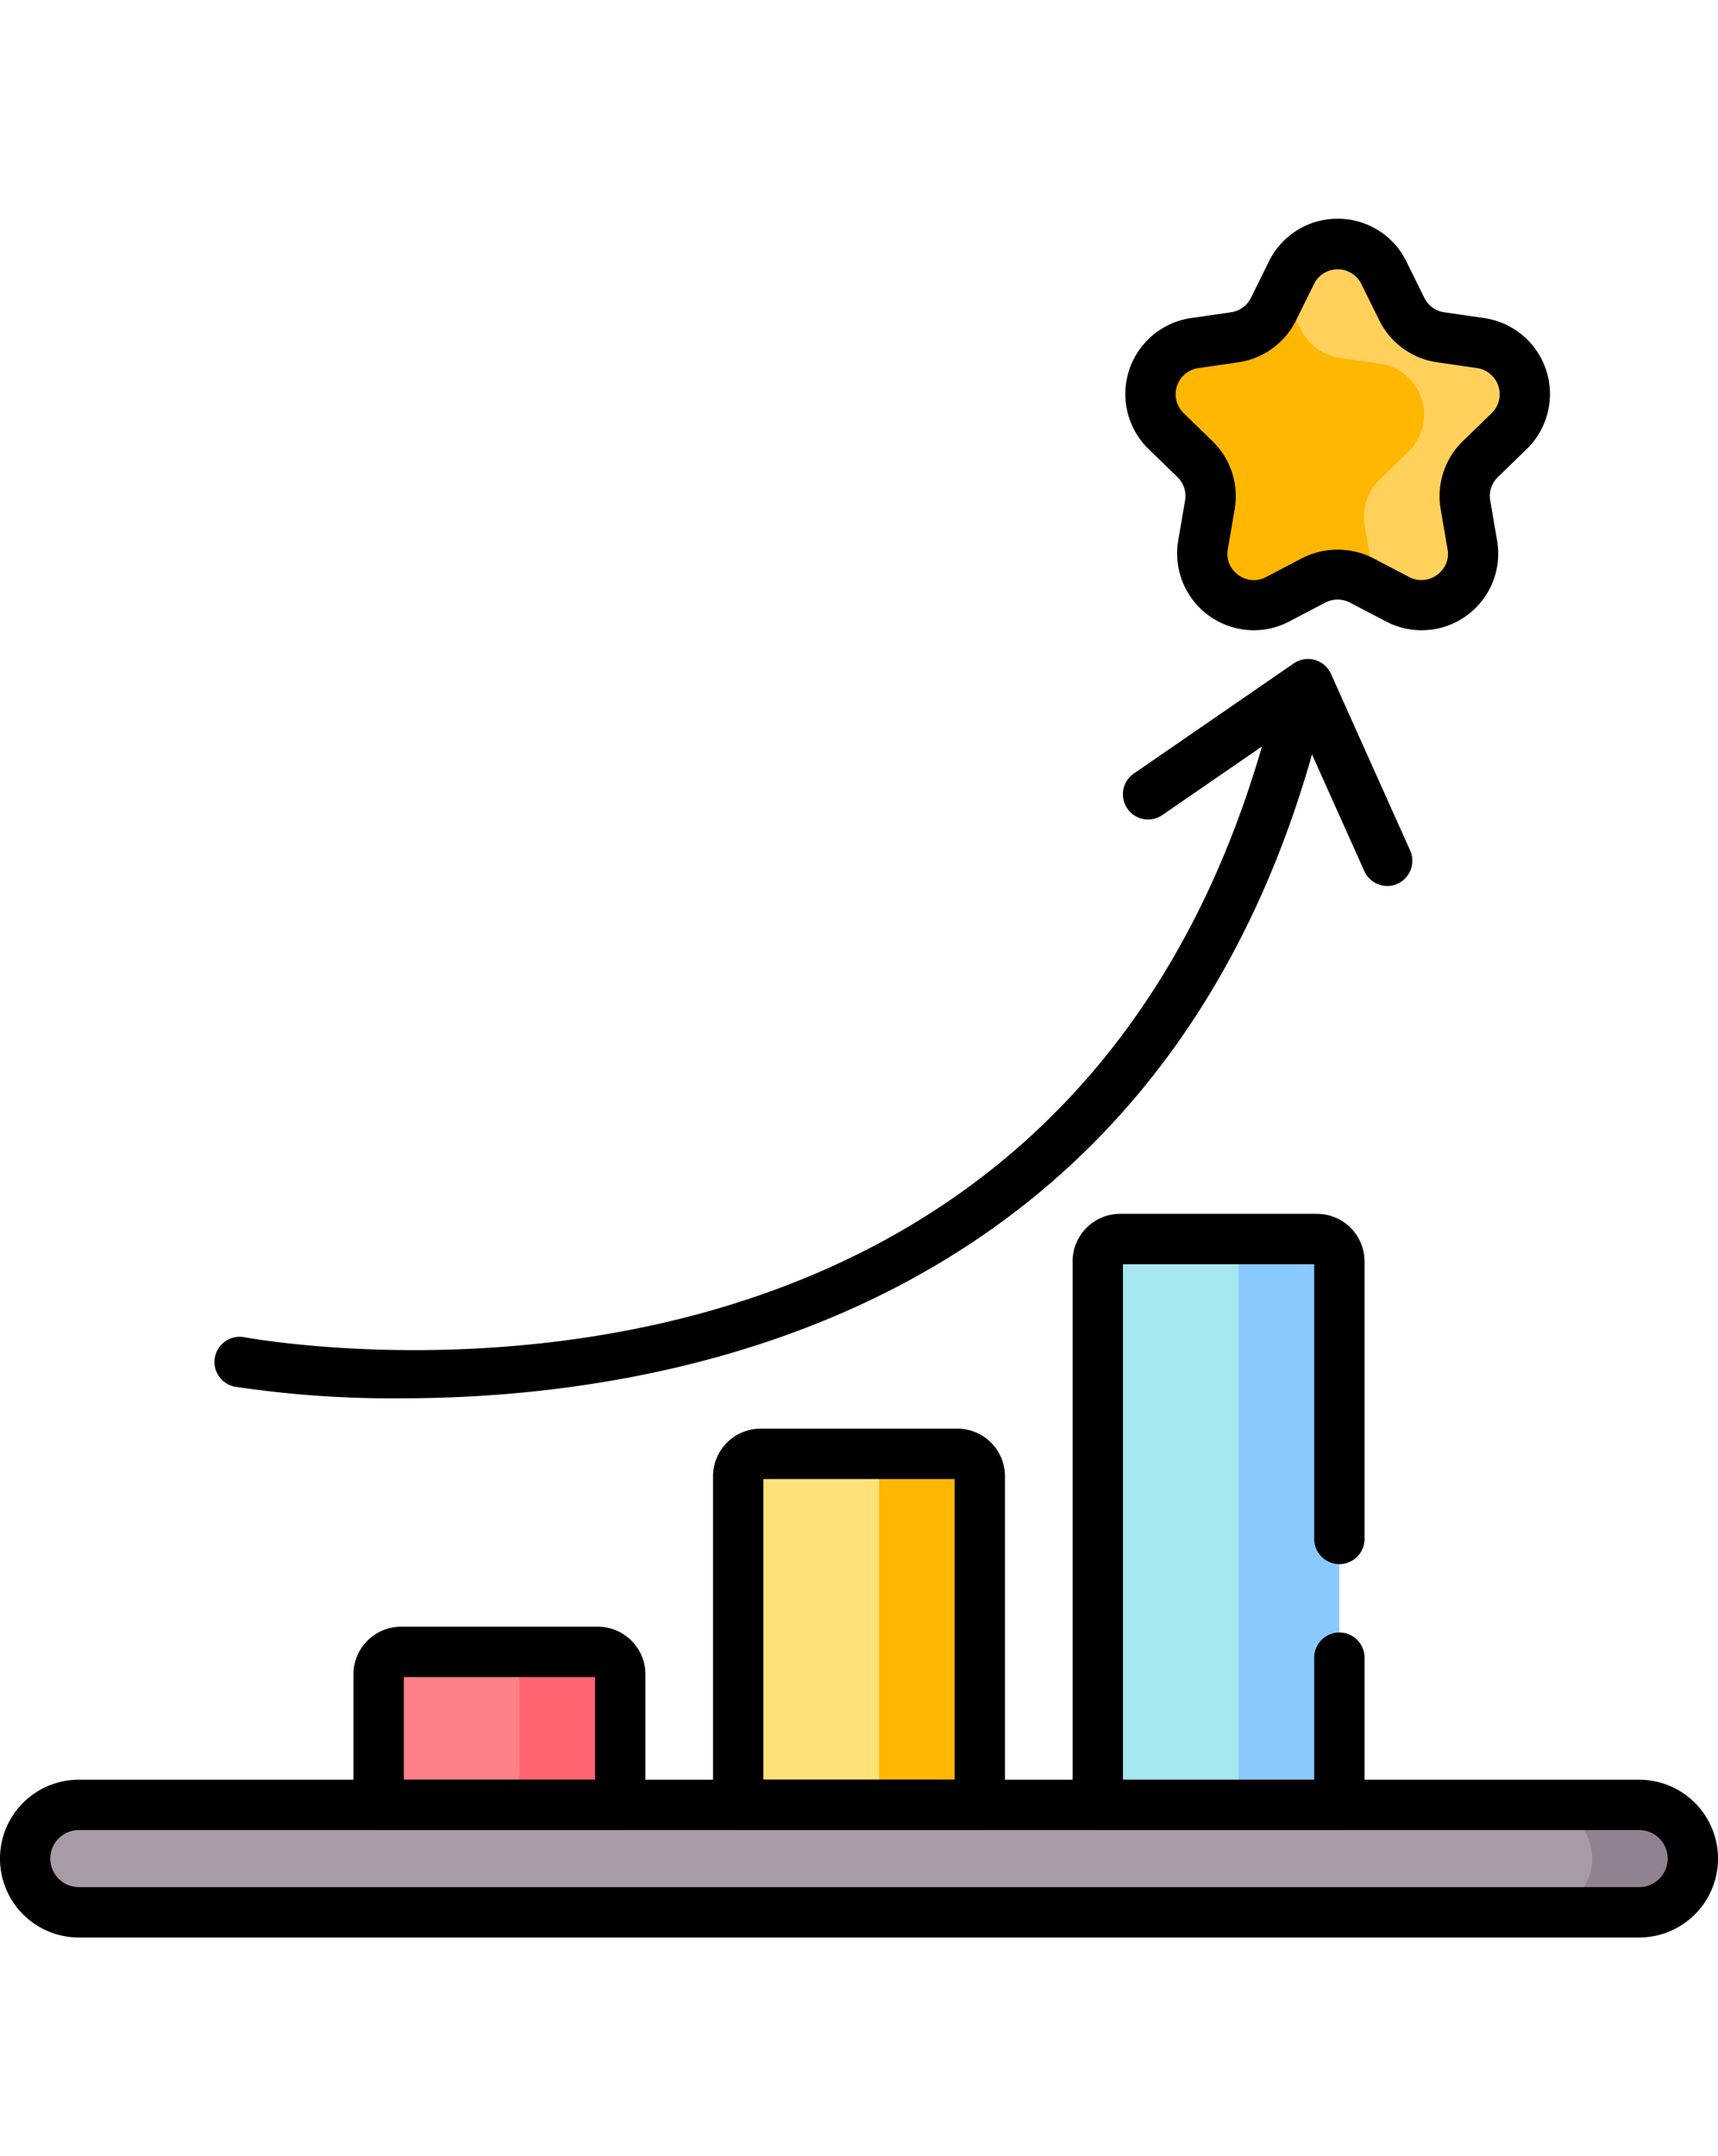
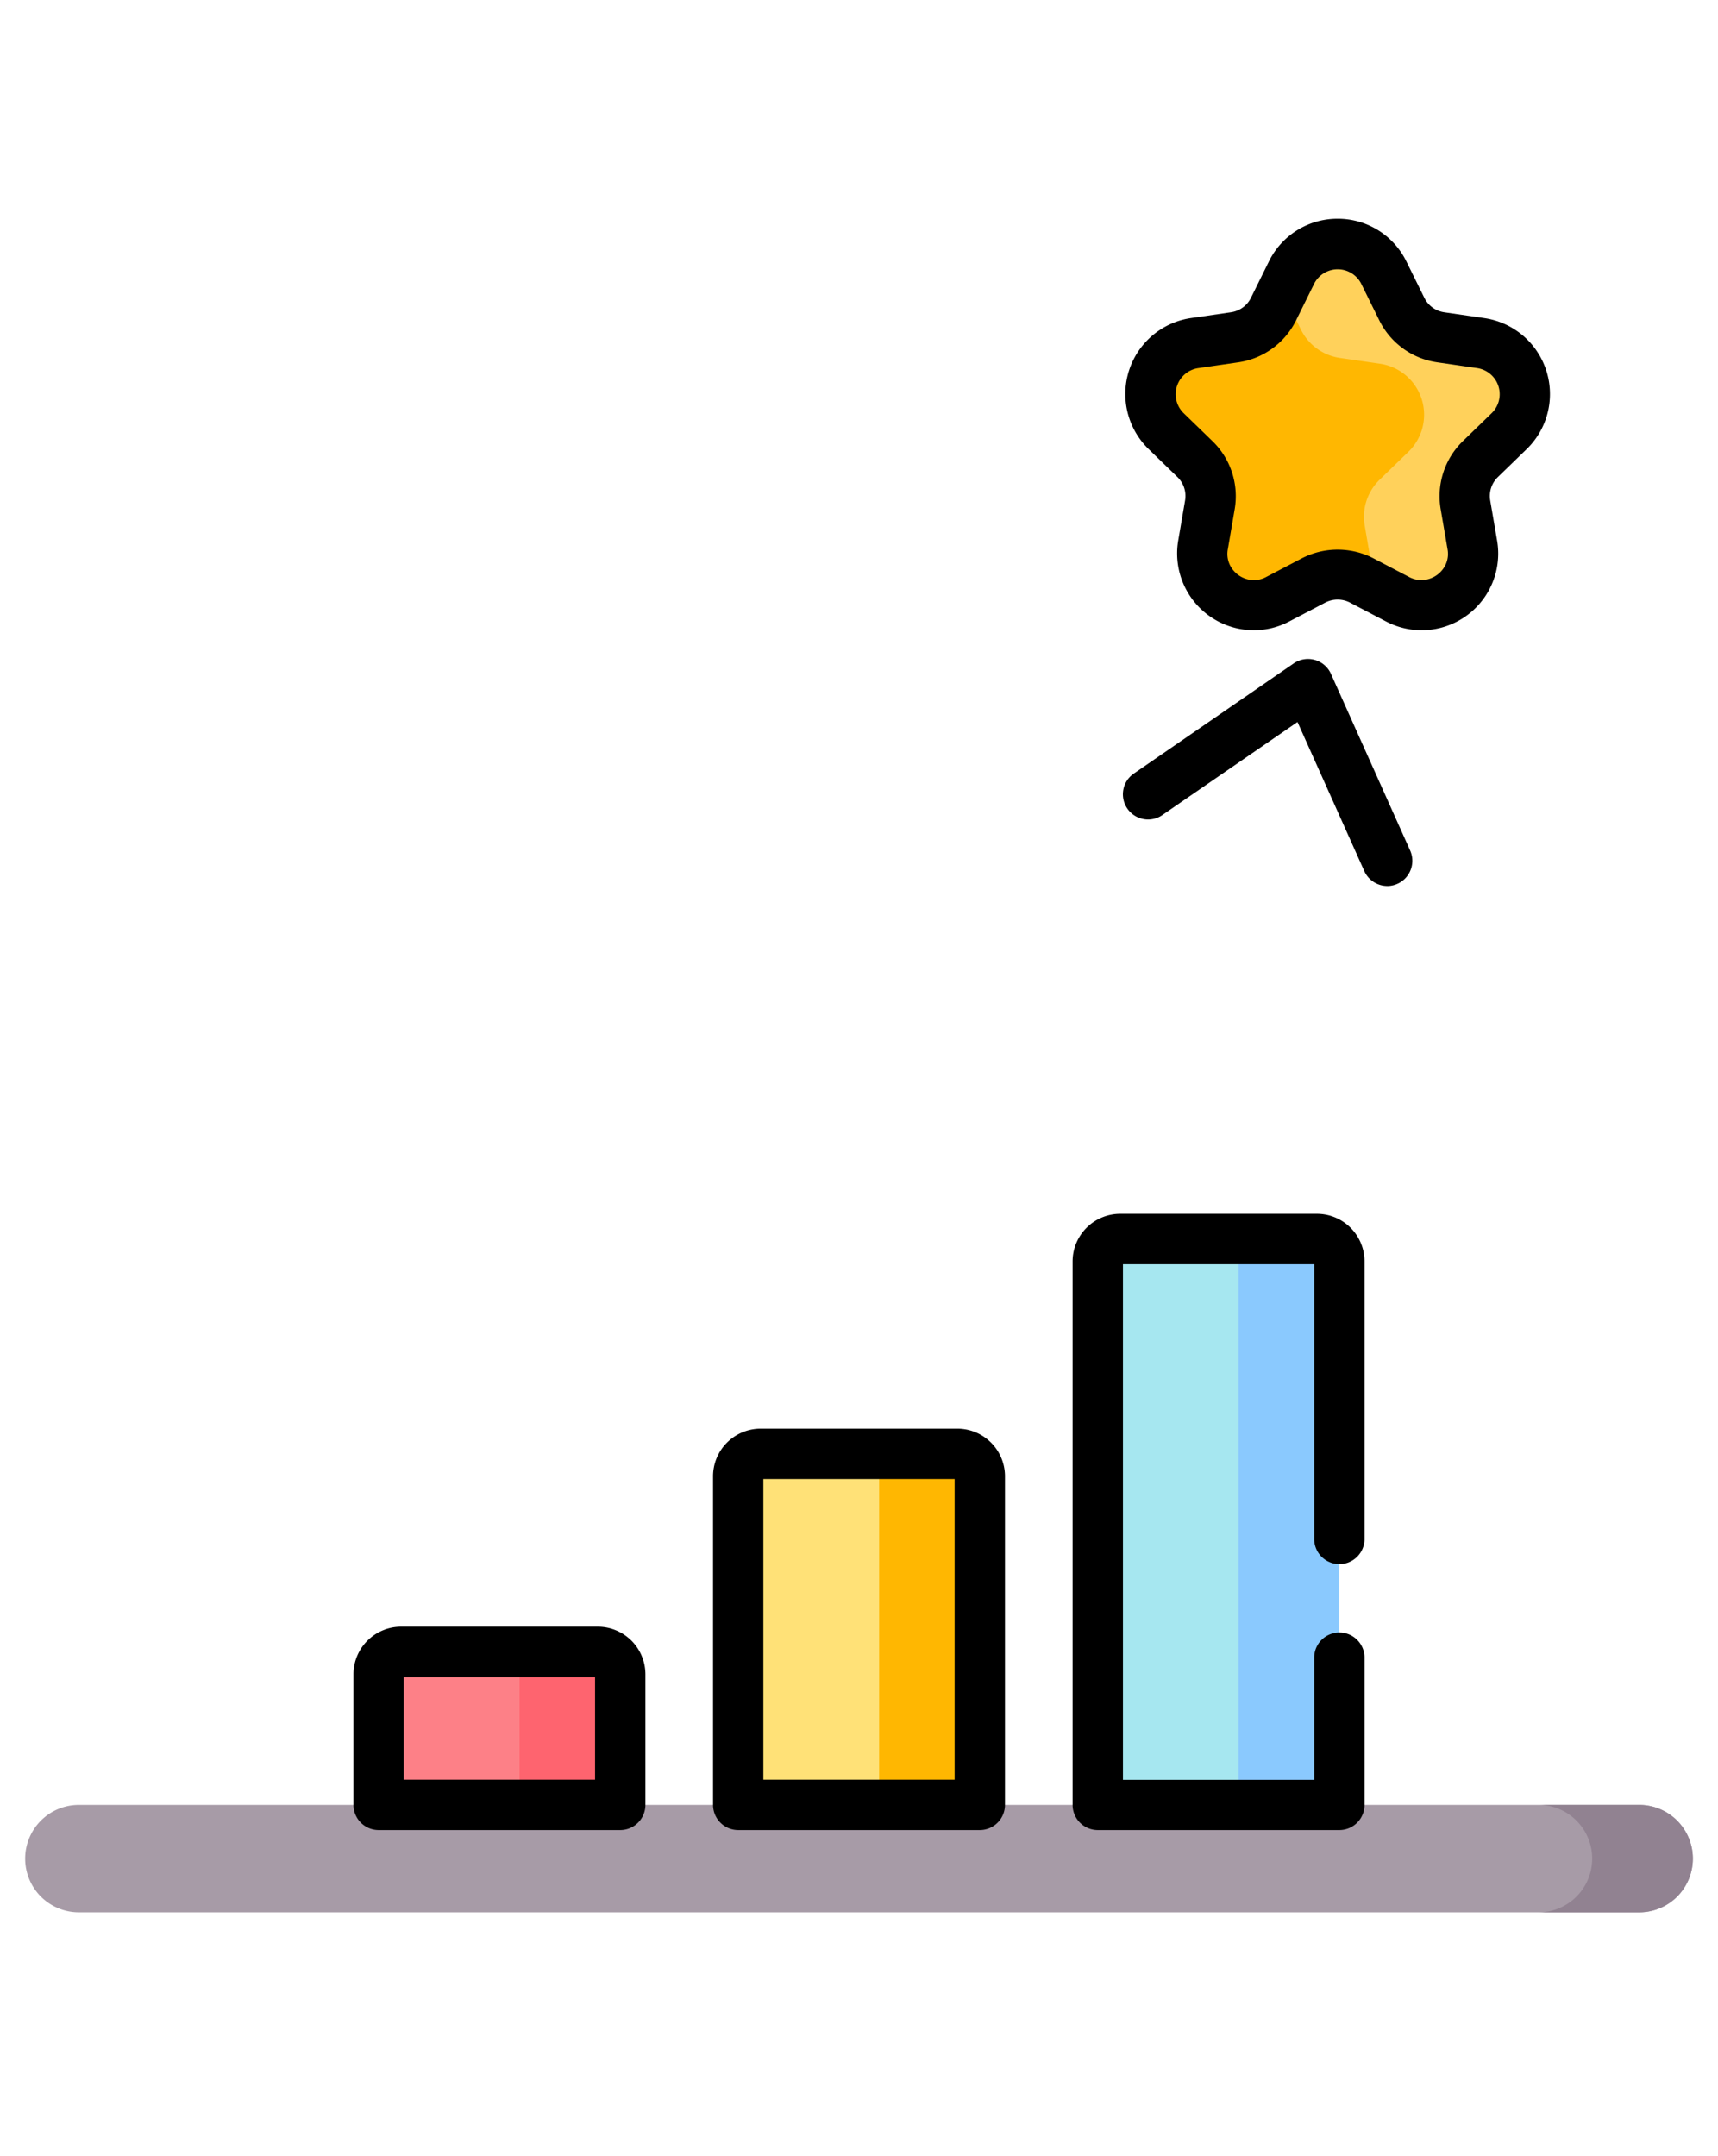
<svg xmlns="http://www.w3.org/2000/svg" width="55" height="69" viewBox="0 0 55 69">
  <defs>
    <clipPath id="clip-High_Success_Rate">
      <rect width="55" height="69" />
    </clipPath>
  </defs>
  <g id="High_Success_Rate" data-name="High Success Rate" clip-path="url(#clip-High_Success_Rate)">
    <g id="positive_8050344" transform="translate(0 7)">
      <path id="Path_282" data-name="Path 282" d="M59.17,475.938H9.219A1.719,1.719,0,0,1,7.5,474.219h0A1.719,1.719,0,0,1,9.219,472.5H59.17a1.719,1.719,0,0,1,1.719,1.719h0A1.719,1.719,0,0,1,59.17,475.938Z" transform="translate(-6.694 -421.743)" fill="#a79ba7" />
      <path id="Path_283" data-name="Path 283" d="M461.723,472.5H458.5a1.719,1.719,0,0,1,1.719,1.719h0a1.719,1.719,0,0,1-1.719,1.719h3.223a1.719,1.719,0,0,0,1.719-1.719h0A1.719,1.719,0,0,0,461.723,472.5Z" transform="translate(-409.247 -421.743)" fill="#918291" />
      <path id="Path_284" data-name="Path 284" d="M120.574,431.82H112.84v-4.178a.717.717,0,0,1,.717-.717h6.3a.717.717,0,0,1,.717.717v4.178Z" transform="translate(-100.719 -381.063)" fill="#fd8087" />
      <path id="Path_285" data-name="Path 285" d="M151.383,426.924H148.16a.717.717,0,0,1,.717.717v4.178H152.1v-4.178A.717.717,0,0,0,151.383,426.924Z" transform="translate(-132.244 -381.063)" fill="#fe646f" />
      <path id="Path_286" data-name="Path 286" d="M227.734,379.158H220V368.641a.717.717,0,0,1,.717-.717h6.3a.717.717,0,0,1,.717.717v10.516Z" transform="translate(-196.367 -328.401)" fill="#ffe177" />
      <path id="Path_287" data-name="Path 287" d="M258.544,367.924h-3.223a.717.717,0,0,1,.717.717v10.516h3.223V368.641A.717.717,0,0,0,258.544,367.924Z" transform="translate(-227.894 -328.401)" fill="#ffb701" />
      <path id="Path_288" data-name="Path 288" d="M334.894,322.033H327.16V304.641a.717.717,0,0,1,.718-.717h6.3a.717.717,0,0,1,.717.717v17.391Z" transform="translate(-292.016 -271.276)" fill="#a6e7f0" />
      <path id="Path_289" data-name="Path 289" d="M365.7,303.924h-3.223a.717.717,0,0,1,.717.717v17.391h3.223V304.641A.717.717,0,0,0,365.7,303.924Z" transform="translate(-323.543 -271.276)" fill="#8ac9fe" />
      <path id="Path_290" data-name="Path 290" d="M350.336,8.42l.574,1.162a1.65,1.65,0,0,0,1.243.9l1.283.186a1.65,1.65,0,0,1,.915,2.815l-.928.9a1.651,1.651,0,0,0-.475,1.461l.219,1.278a1.65,1.65,0,0,1-2.395,1.74l-1.147-.6a1.65,1.65,0,0,0-1.536,0l-1.147.6a1.65,1.65,0,0,1-2.395-1.74l.219-1.278a1.651,1.651,0,0,0-.475-1.461l-.928-.9a1.65,1.65,0,0,1,.915-2.815l1.283-.186a1.65,1.65,0,0,0,1.243-.9l.574-1.162A1.65,1.65,0,0,1,350.336,8.42Z" transform="translate(-306.031 -6.694)" fill="#ffb701" />
      <g id="Group_98" data-name="Group 98" transform="translate(41.049 0.806)">
        <path id="Path_291" data-name="Path 291" d="M388.484,10.672l-1.283-.186a1.651,1.651,0,0,1-1.243-.9l-.574-1.162a1.65,1.65,0,0,0-2.96,0l-.3.6c.011.02.023.04.033.062l.574,1.162a1.651,1.651,0,0,0,1.243.9l1.283.186a1.65,1.65,0,0,1,.915,2.815l-.928.9a1.65,1.65,0,0,0-.475,1.461l.219,1.278a1.659,1.659,0,0,1-.013.637l.841.442a1.65,1.65,0,0,0,2.395-1.74L388,15.853a1.65,1.65,0,0,1,.475-1.461l.928-.9A1.65,1.65,0,0,0,388.484,10.672Z" transform="translate(-382.129 -7.501)" fill="#ffd15b" />
      </g>
      <g id="Group_101" data-name="Group 101" transform="translate(0 0)">
        <path id="Path_294" data-name="Path 294" d="M342.162,0a2.441,2.441,0,0,1,2.2,1.369l.574,1.162a.845.845,0,0,0,.636.462l1.283.186a2.456,2.456,0,0,1,1.361,4.189l-.928.9a.845.845,0,0,0-.243.748l.219,1.277a2.452,2.452,0,0,1-3.564,2.589l-1.147-.6a.859.859,0,0,0-.786,0l-1.147.6a2.434,2.434,0,0,1-1.143.286,2.459,2.459,0,0,1-2.42-2.875l.219-1.278a.845.845,0,0,0-.243-.748l-.928-.9a2.456,2.456,0,0,1,1.361-4.189l1.283-.186a.845.845,0,0,0,.636-.462l.574-1.162A2.441,2.441,0,0,1,342.162,0Zm2.684,11.563a.866.866,0,0,0,.652-.31.812.812,0,0,0,.18-.681l-.219-1.278a2.456,2.456,0,0,1,.706-2.174l.928-.9a.845.845,0,0,0-.468-1.441l-1.283-.186a2.456,2.456,0,0,1-1.849-1.343l-.574-1.162a.845.845,0,0,0-1.515,0l-.574,1.162a2.456,2.456,0,0,1-1.849,1.344l-1.283.186a.845.845,0,0,0-.468,1.441l.928.9a2.456,2.456,0,0,1,.706,2.174l-.219,1.278a.813.813,0,0,0,.18.682.866.866,0,0,0,.652.31.84.84,0,0,0,.393-.1l1.147-.6a2.5,2.5,0,0,1,2.286,0l1.147.6A.84.84,0,0,0,344.845,11.563Z" transform="translate(-299.337 0)" />
-         <path id="Path_296" data-name="Path 296" d="M52.476,470.049H2.524a2.524,2.524,0,0,1,0-5.049H52.476a2.524,2.524,0,0,1,0,5.049ZM2.524,466.611a.913.913,0,0,0,0,1.826H52.476a.913.913,0,0,0,0-1.826Z" transform="translate(0 -415.049)" />
        <path id="Path_297" data-name="Path 297" d="M113.88,425.931h-7.734a.806.806,0,0,1-.806-.806v-4.178a1.525,1.525,0,0,1,1.523-1.523h6.3a1.525,1.525,0,0,1,1.523,1.523v4.178A.806.806,0,0,1,113.88,425.931Zm-6.929-1.611h6.123v-3.285h-6.123Z" transform="translate(-94.024 -374.369)" />
        <path id="Path_298" data-name="Path 298" d="M221.04,373.269h-7.734a.806.806,0,0,1-.806-.806V361.947a1.525,1.525,0,0,1,1.523-1.523h6.3a1.525,1.525,0,0,1,1.523,1.523v10.516A.806.806,0,0,1,221.04,373.269Zm-6.929-1.611h6.123v-9.622h-6.123Z" transform="translate(-189.673 -321.707)" />
        <path id="Path_299" data-name="Path 299" d="M328.2,316.144h-7.734a.806.806,0,0,1-.806-.806V297.947a1.525,1.525,0,0,1,1.523-1.523h6.3a1.525,1.525,0,0,1,1.523,1.523V306.8a.806.806,0,1,1-1.611,0v-8.763h-6.123v16.5h6.123V310.6a.806.806,0,0,1,1.611,0v4.739A.806.806,0,0,1,328.2,316.144Z" transform="translate(-285.322 -264.582)" />
        <g id="Group_100" data-name="Group 100" transform="translate(6.841 14.087)">
-           <path id="Path_300" data-name="Path 300" d="M69.687,162.418a33.847,33.847,0,0,1-5.338-.375.806.806,0,0,1,.289-1.585c1.09.2,26.756,4.564,32.952-20.171a.806.806,0,0,1,1.563.392C94.364,159.794,78.2,162.418,69.687,162.418Z" transform="translate(-63.688 -138.759)" />
          <path id="Path_301" data-name="Path 301" d="M343.283,138.4a.806.806,0,0,1-.736-.476l-2.139-4.771-4.307,2.964a.806.806,0,1,1-.914-1.327l5.1-3.512a.806.806,0,0,1,1.192.334l2.535,5.653a.806.806,0,0,1-.735,1.136Z" transform="translate(-305.711 -131.136)" />
        </g>
      </g>
    </g>
  </g>
</svg>